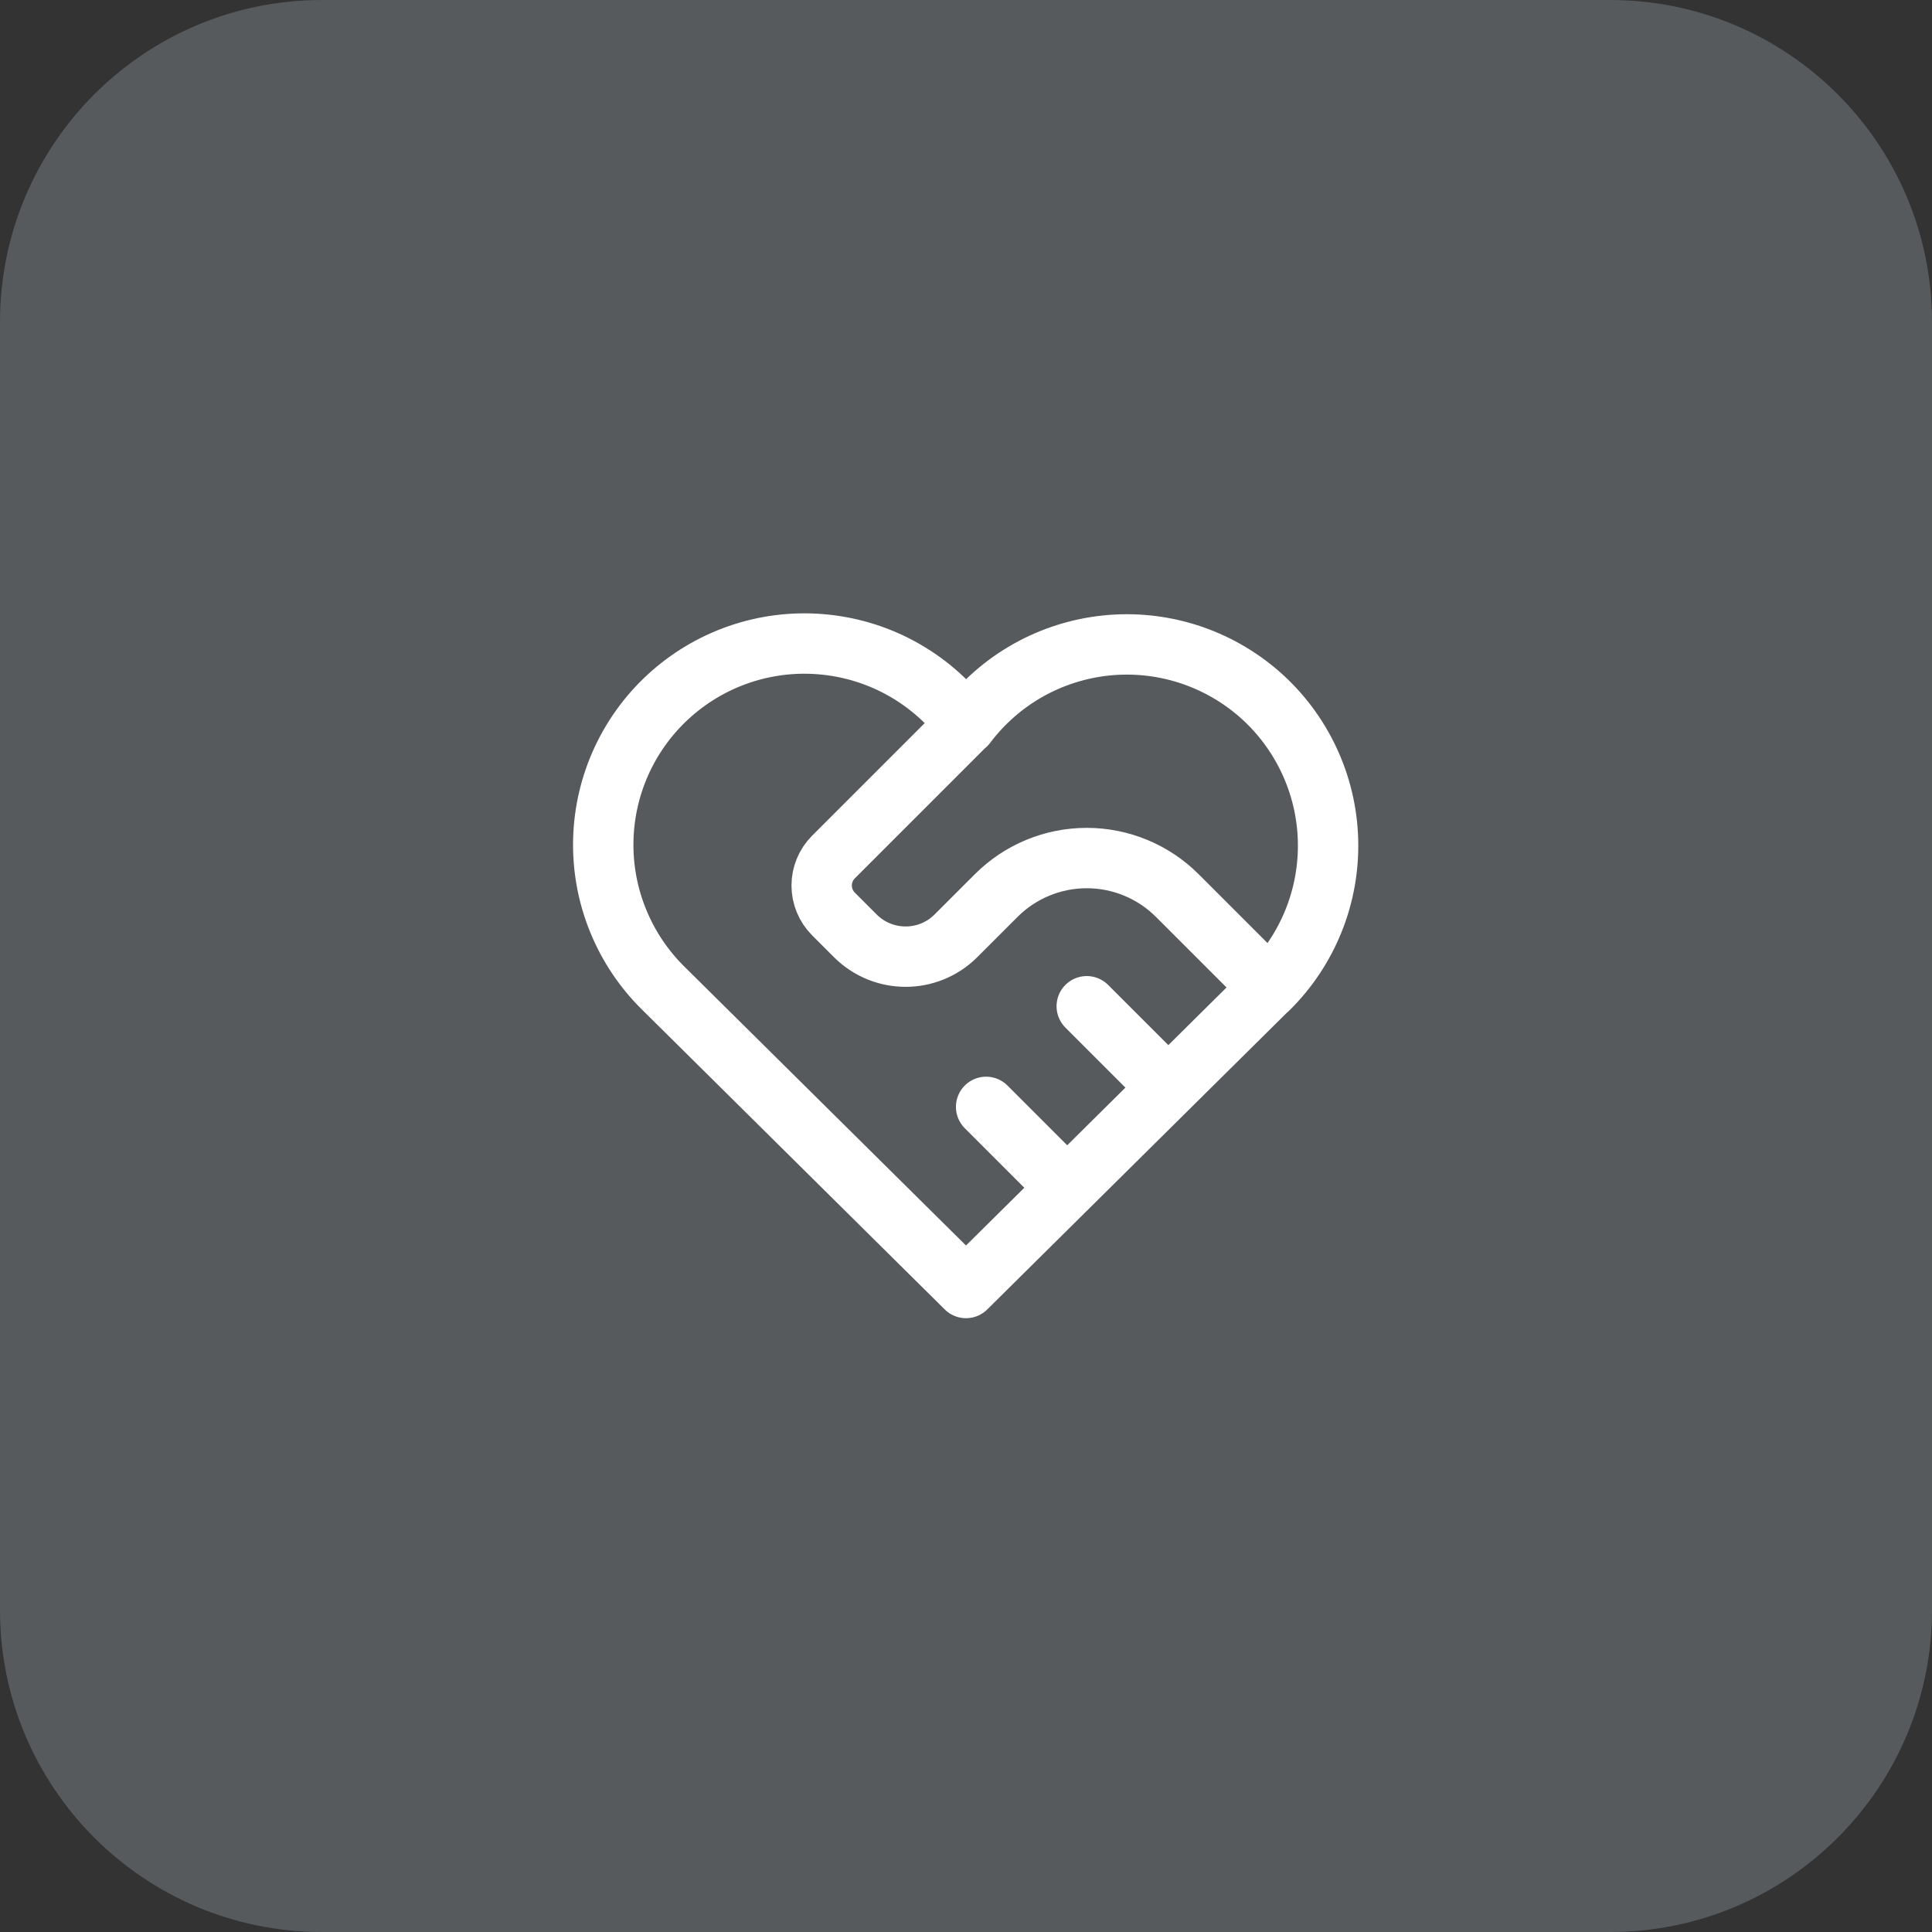
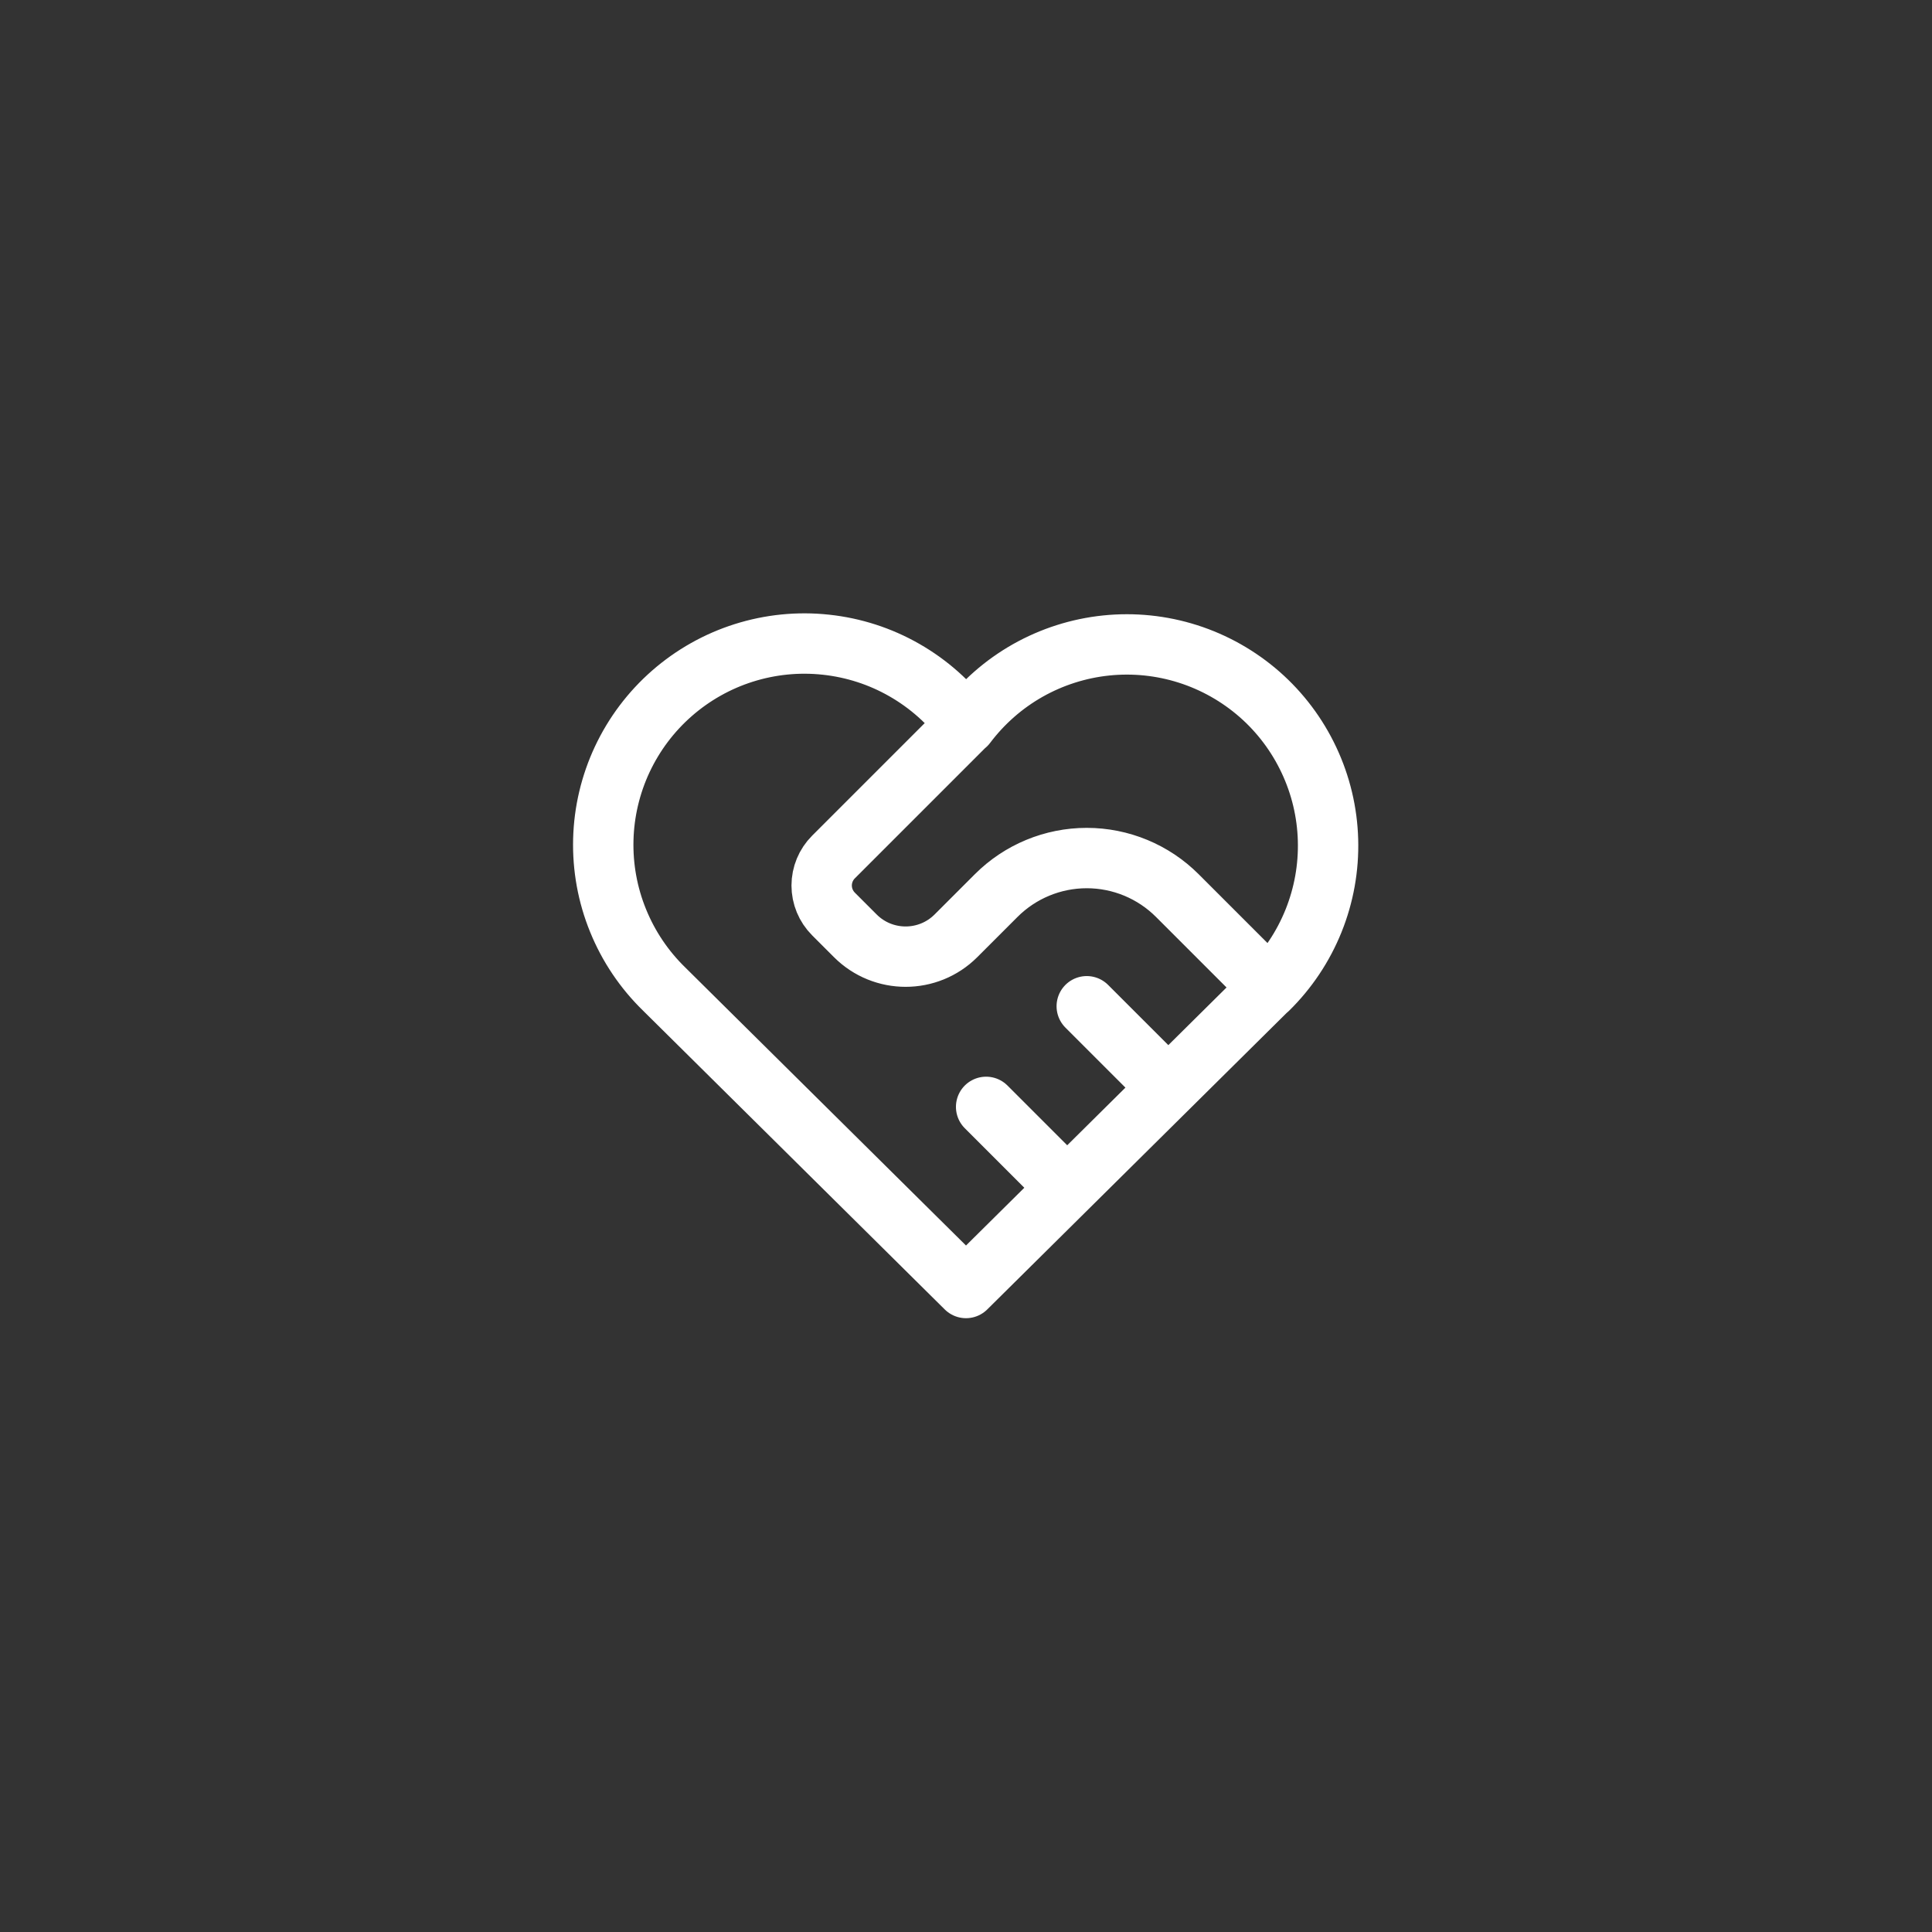
<svg xmlns="http://www.w3.org/2000/svg" width="48" height="48" viewBox="0 0 48 48" fill="none">
  <rect x="0" y="0" width="48" height="48" fill="#333333" stroke="none" />
-   <path d="M0 8C0 3.582 3.582 0 8 0H40C44.418 0 48 3.582 48 8V40C48 44.418 44.418 48 40 48H8C3.582 48 0 44.418 0 40V8Z" fill="#EAF6FF" fill-opacity="0.2" />
  <path d="M31.5 24.572L24 32L16.5 24.572C16.005 24.09 15.616 23.512 15.356 22.872C15.095 22.233 14.971 21.547 14.989 20.857C15.007 20.167 15.168 19.488 15.461 18.863C15.755 18.238 16.174 17.681 16.694 17.226C17.213 16.772 17.821 16.429 18.479 16.221C19.137 16.013 19.831 15.943 20.517 16.017C21.204 16.09 21.868 16.304 22.467 16.647C23.066 16.989 23.588 17.452 24 18.006C24.414 17.456 24.936 16.997 25.535 16.658C26.134 16.32 26.797 16.108 27.481 16.037C28.165 15.966 28.857 16.037 29.513 16.246C30.169 16.455 30.774 16.797 31.292 17.25C31.809 17.703 32.227 18.259 32.52 18.882C32.813 19.504 32.975 20.181 32.994 20.868C33.014 21.556 32.891 22.241 32.634 22.879C32.377 23.517 31.991 24.096 31.5 24.578M24 18L20.707 21.293C20.52 21.48 20.414 21.735 20.414 22C20.414 22.265 20.52 22.519 20.707 22.707L21.25 23.25C21.94 23.94 23.06 23.94 23.75 23.25L24.75 22.25C25.347 21.653 26.156 21.318 27 21.318C27.844 21.318 28.653 21.653 29.25 22.25L31.5 24.5M24.5 27.5L26.5 29.5M27 25L29 27" stroke="white" stroke-width="1.5" stroke-linecap="round" stroke-linejoin="round" />
</svg>